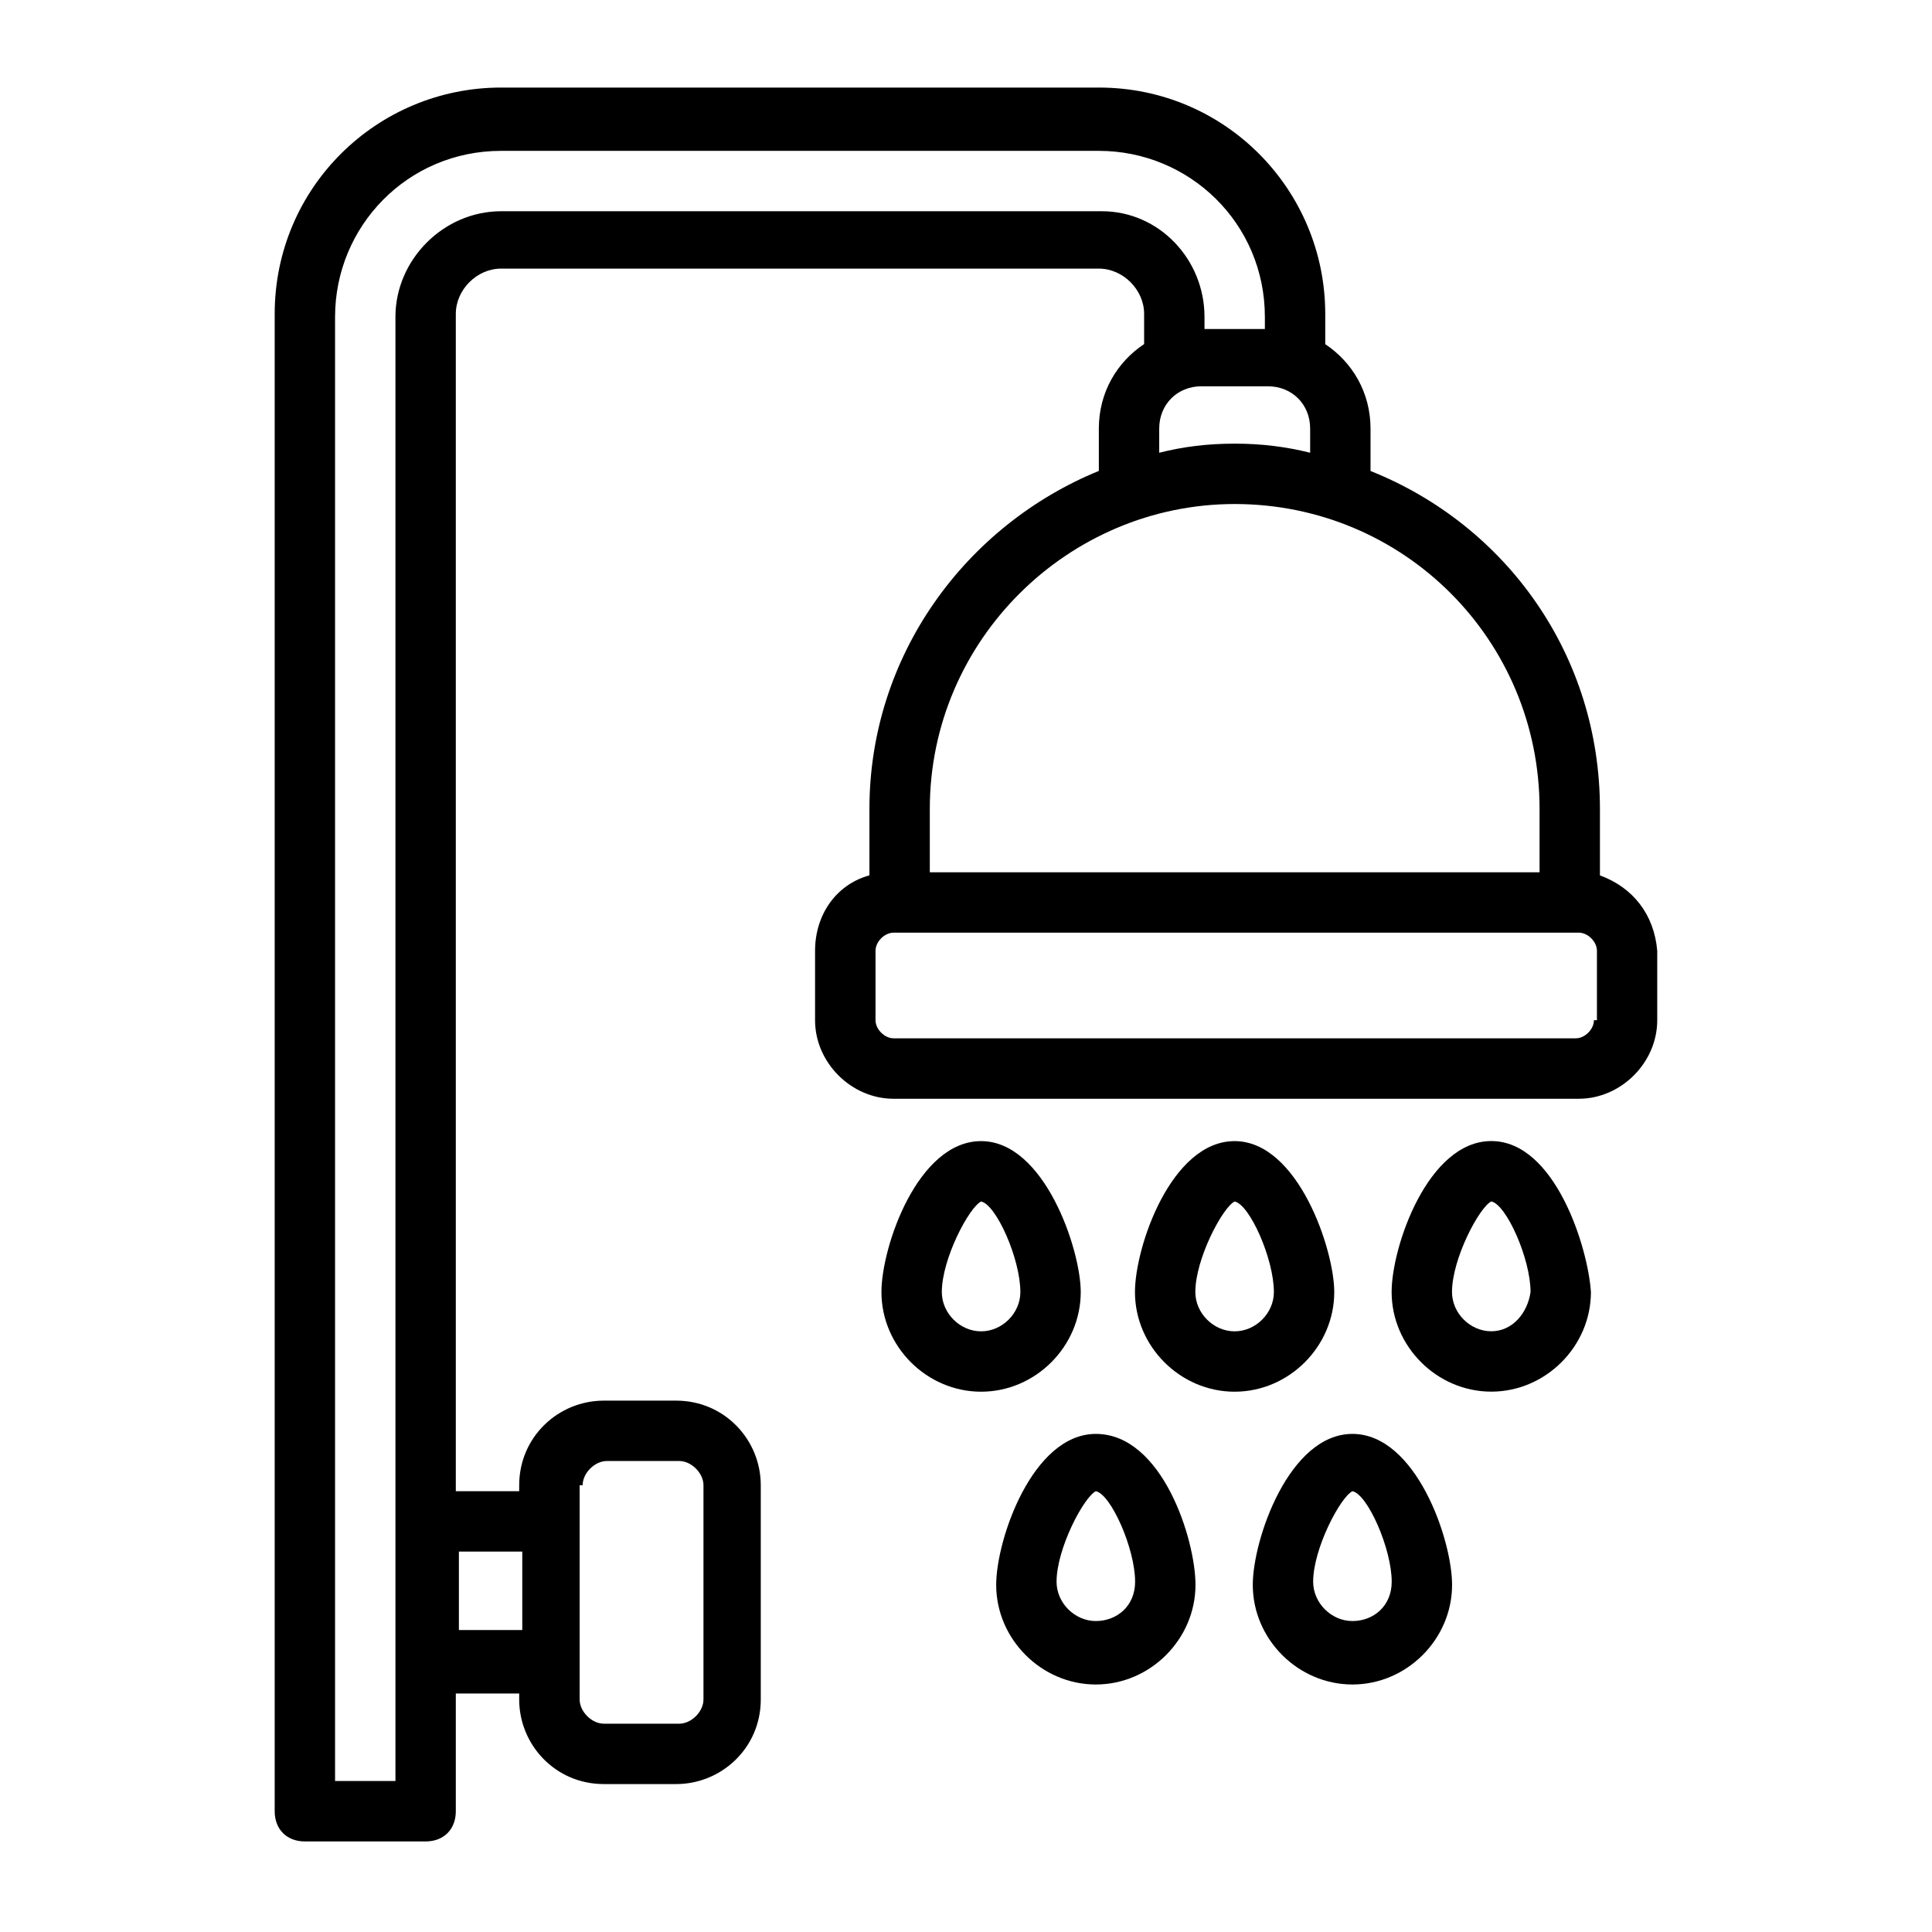
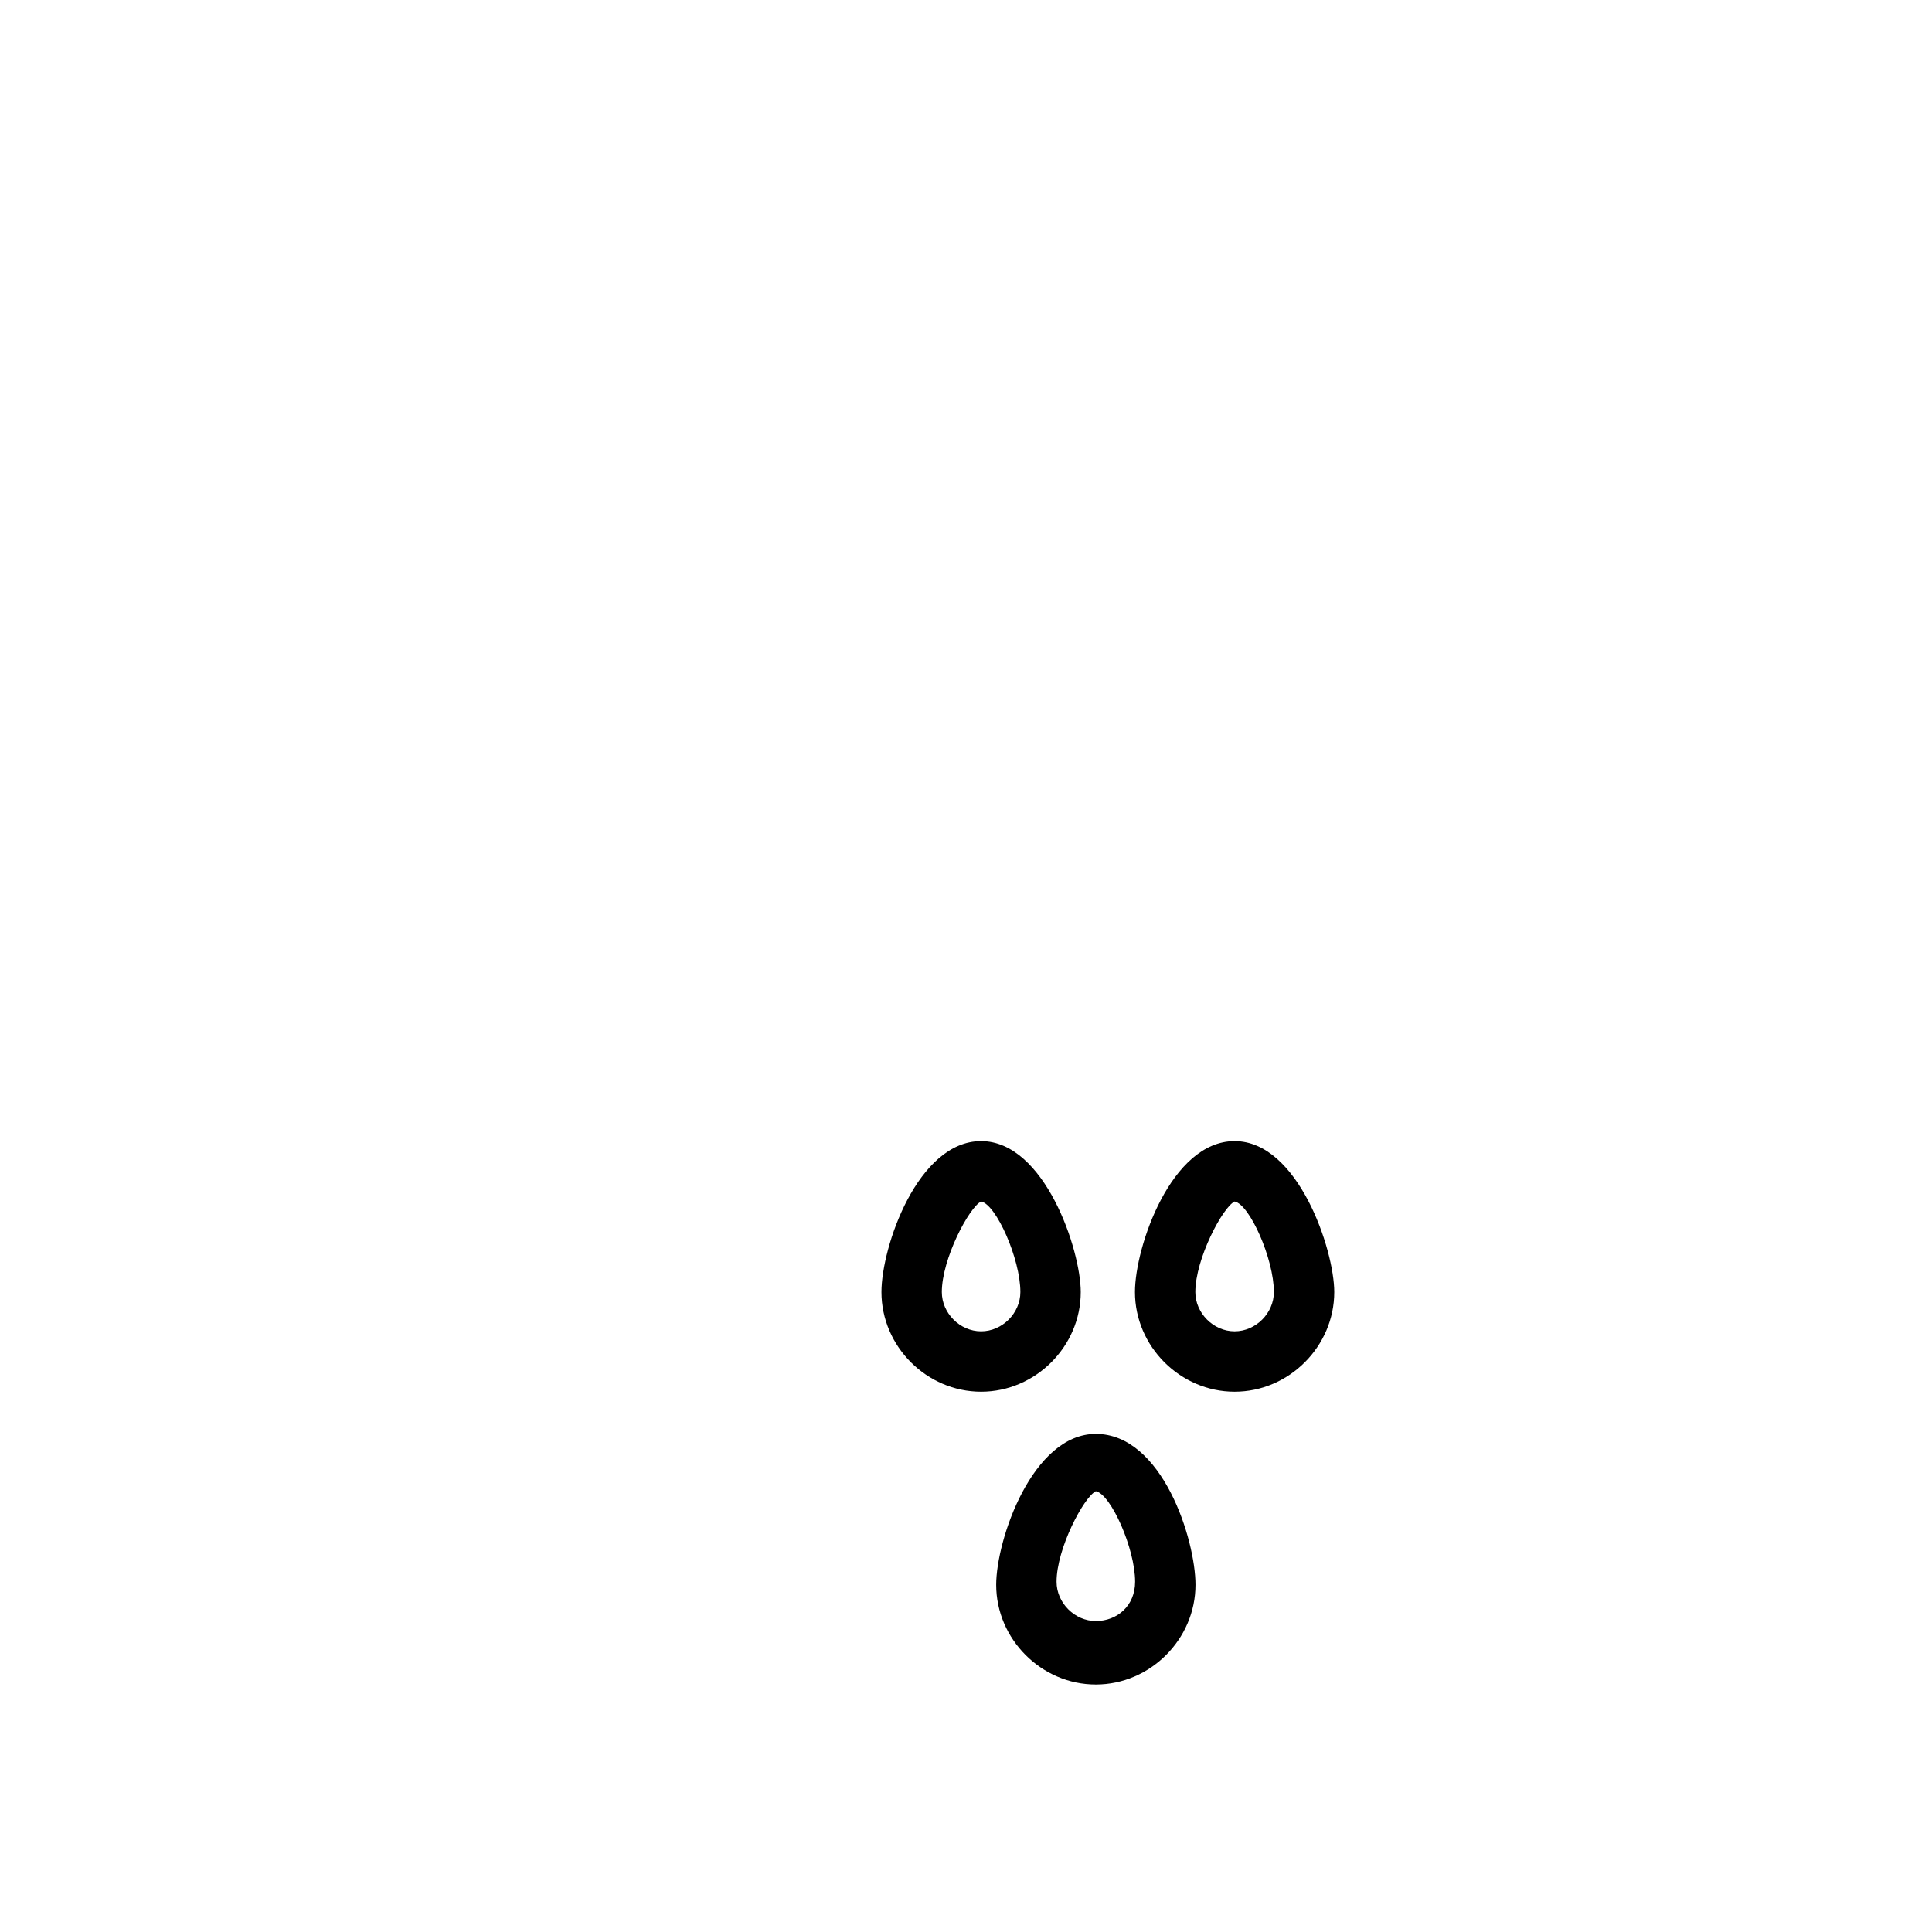
<svg xmlns="http://www.w3.org/2000/svg" width="128pt" height="128pt" version="1.1" viewBox="0 0 128 128">
-   <path d="m106 58v-4.398c0-10.199-6.199-18.801-15.199-22.398v-2.801c0-2.398-1.199-4.398-3-5.602v-2c0-8.199-6.602-15-15-15h-39.602c-8.199 0-15 6.602-15 15v99.199c0 1.199 0.801 2 2 2h8c1.199 0 2-0.801 2-2v-7.801h4.199v0.398c0 3 2.398 5.602 5.602 5.602h4.801c3 0 5.602-2.398 5.602-5.602v-14.199c0-3-2.398-5.602-5.602-5.602h-4.801c-3 0-5.602 2.398-5.602 5.602v0.398h-4.199v-78c0-1.602 1.398-3 3-3h39.602c1.602 0 3 1.398 3 3v2c-1.801 1.199-3 3.199-3 5.602v2.801c-8.801 3.602-15.199 12.199-15.199 22.398v4.398c-2.199 0.602-3.602 2.602-3.602 5v4.602c0 2.801 2.398 5.199 5.199 5.199h45.398c2.801 0 5.199-2.398 5.199-5.199v-4.602c-0.199-2.398-1.602-4.199-3.801-5zm-67.398 40.398c0-0.801 0.801-1.602 1.602-1.602h4.801c0.801 0 1.602 0.801 1.602 1.602v14.199c0 0.801-0.801 1.602-1.602 1.602h-5c-0.801 0-1.602-0.801-1.602-1.602v-14.199zm-4 4.398v5.199h-4.199v-5.199zm38.398-88.801h-39.801c-3.801 0-7 3.199-7 7v97h-4v-97c0-6 4.801-11 11-11h39.602c6 0 11 4.801 11 11v0.801h-4v-0.801c0-3.801-3-7-6.801-7zm3.801 14.398c0-1.602 1.199-2.801 2.801-2.801h4.398c1.602 0 2.801 1.199 2.801 2.801v1.602c-1.602-0.398-3.199-0.602-5-0.602s-3.398 0.199-5 0.602zm5 5c11.199 0 20.199 9 20.199 20.199v4.199h-40.398v-4.199c0-11.199 9.199-20.199 20.199-20.199zm23.801 34.199c0 0.602-0.602 1.199-1.199 1.199h-45.199c-0.602 0-1.199-0.602-1.199-1.199v-4.602c0-0.602 0.602-1.199 1.199-1.199h45.398c0.602 0 1.199 0.602 1.199 1.199v4.602z" />
  <path d="m88.398 85.602c0-2.801-2.398-10-6.602-10-4.199 0-6.602 7-6.602 10 0 3.602 3 6.602 6.602 6.602s6.602-3 6.602-6.602zm-6.602 2.602c-1.398 0-2.602-1.199-2.602-2.602 0-2.199 1.801-5.602 2.602-6 1 0.199 2.602 3.801 2.602 6 0 1.398-1.199 2.602-2.602 2.602z" />
  <path d="m71.602 85.602c0-2.801-2.398-10-6.602-10-4.199 0-6.602 7-6.602 10 0 3.602 3 6.602 6.602 6.602s6.602-3 6.602-6.602zm-6.602 2.602c-1.398 0-2.602-1.199-2.602-2.602 0-2.199 1.801-5.602 2.602-6 1 0.199 2.602 3.801 2.602 6 0 1.398-1.199 2.602-2.602 2.602z" />
-   <path d="m98.801 75.598c-4.199 0-6.602 7-6.602 10 0 3.602 3 6.602 6.602 6.602 3.602 0 6.602-3 6.602-6.602-0.199-3-2.398-10-6.602-10zm0 12.602c-1.398 0-2.602-1.199-2.602-2.602 0-2.199 1.801-5.602 2.602-6 1 0.199 2.602 3.801 2.602 6-0.199 1.398-1.199 2.602-2.602 2.602z" />
  <path d="m72.602 95c-4.199 0-6.602 7-6.602 10 0 3.602 3 6.602 6.602 6.602 3.602 0 6.602-3 6.602-6.602 0-3-2.199-10-6.602-10zm0 12.398c-1.398 0-2.602-1.199-2.602-2.602 0-2.199 1.801-5.602 2.602-6 1 0.199 2.602 3.801 2.602 6 0 1.602-1.199 2.602-2.602 2.602z" />
-   <path d="m89.602 95c-4.199 0-6.602 7-6.602 10 0 3.602 3 6.602 6.602 6.602 3.602 0 6.602-3 6.602-6.602 0-3-2.398-10-6.602-10zm0 12.398c-1.398 0-2.602-1.199-2.602-2.602 0-2.199 1.801-5.602 2.602-6 1 0.199 2.602 3.801 2.602 6 0 1.602-1.199 2.602-2.602 2.602z" />
</svg>